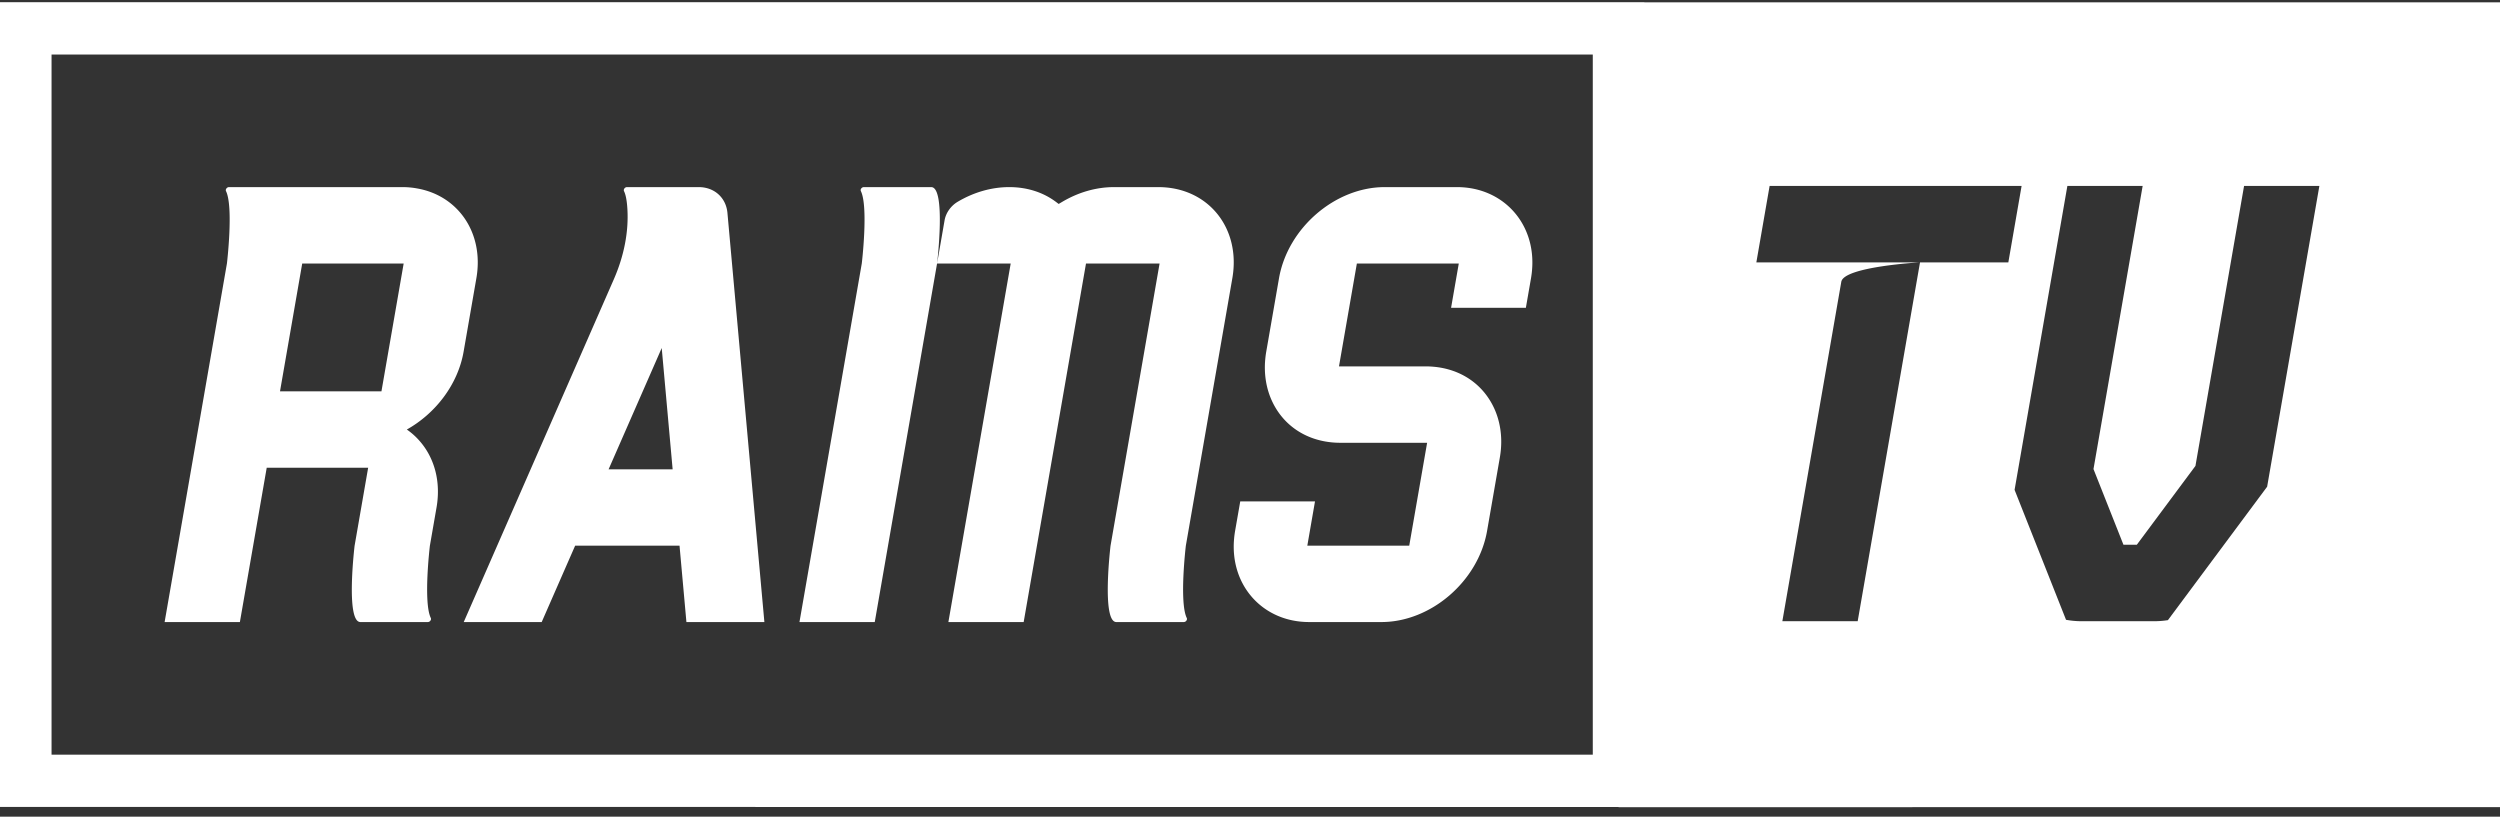
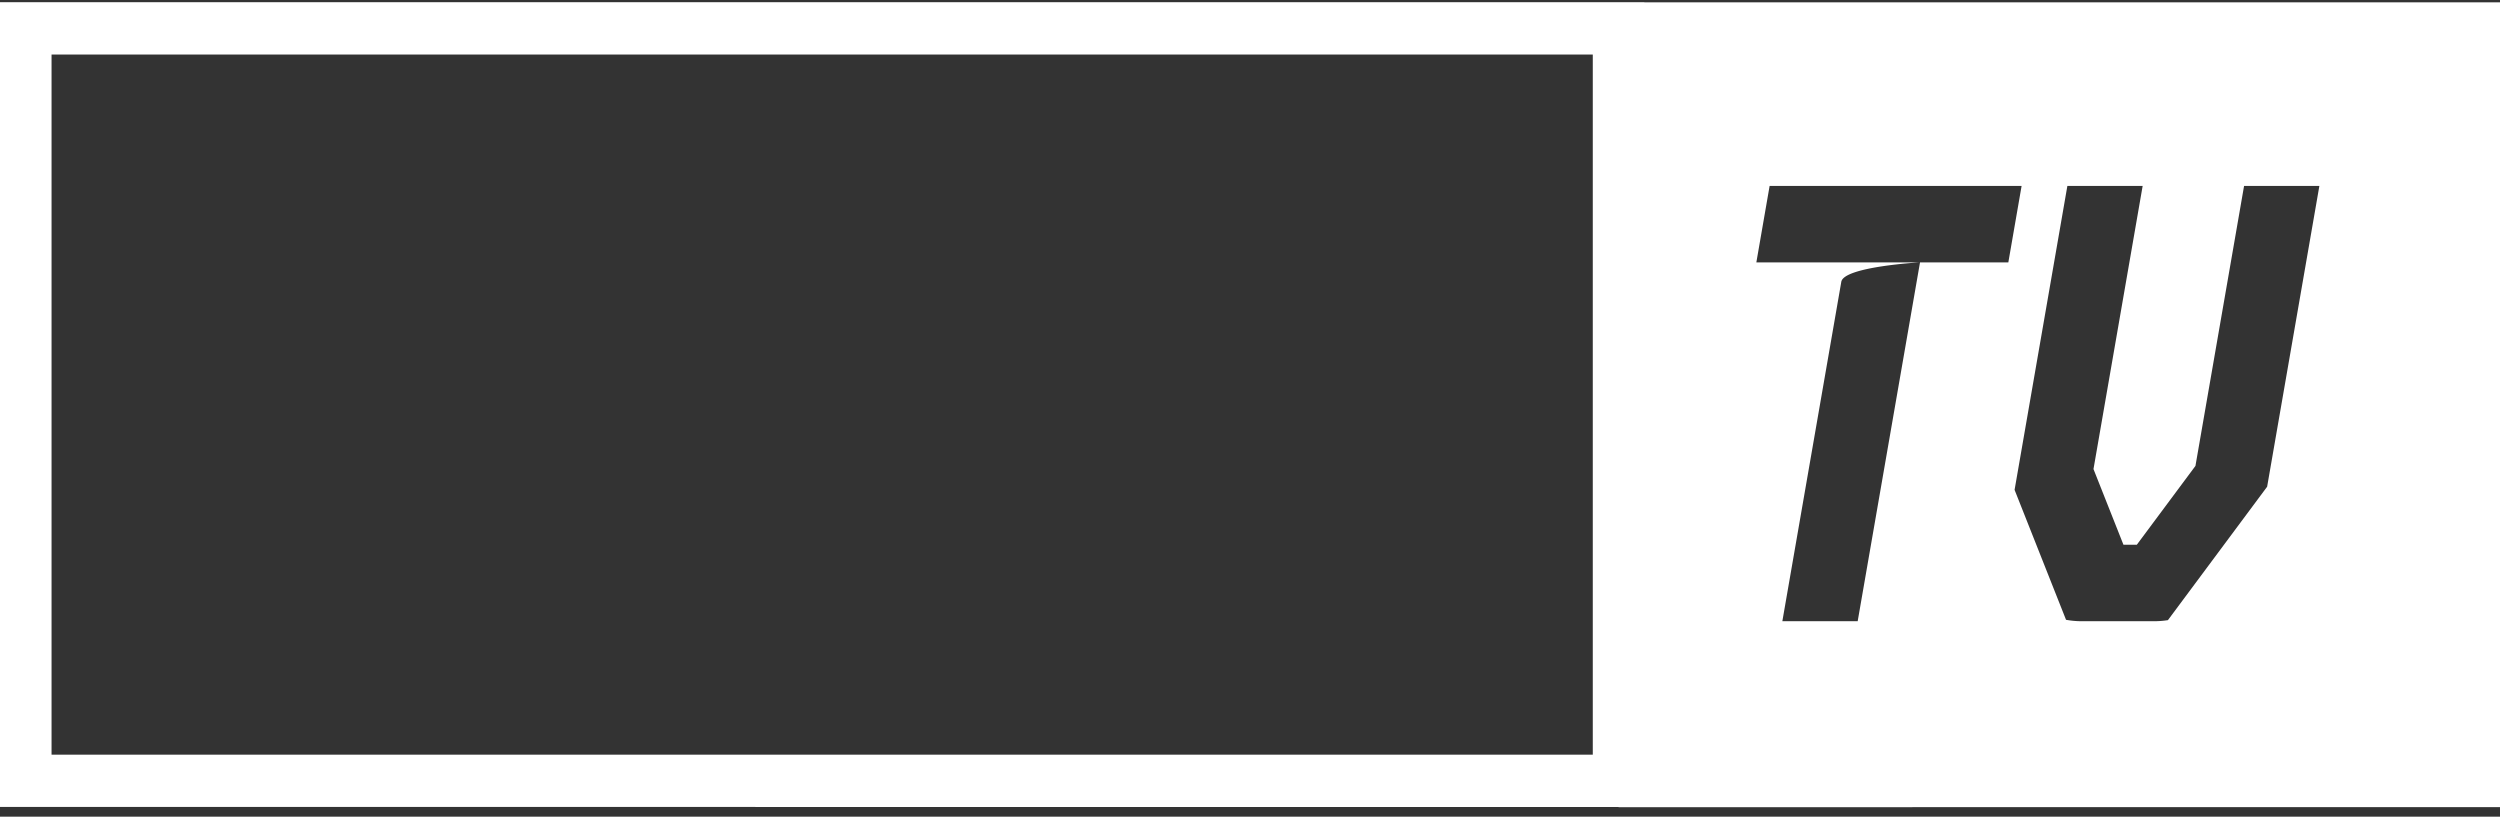
<svg xmlns="http://www.w3.org/2000/svg" width="150" height="49" viewBox="0 0 150 49">
  <rect x="0" y="0" width="150" height="49" fill="#333333" stroke="none" />
  <title>RamsTV</title>
  <g fill="#FFF">
    <path d="M98.66.14H150v48.29H97.113v-.012H0V.132h98.66v.007zm37.368 29.063l3.134-18.046h-4.518l-2.917 16.798-3.518 4.73h-.802l-1.798-4.54 2.95-16.988h-4.517l-3.167 18.235 3.087 7.796a5.15 5.15 0 0 0 .935.085h4.338a5.375 5.375 0 0 0 .84-.064l5.953-8.006zM115.2 15.743h5.3l.796-4.586h-15.119l-.796 4.586h9.81s-4.555.253-4.713 1.165l-3.537 20.365h4.52l3.74-21.53zM3.093 45.28h92.474V3.27H3.093v42.01z" />
-     <path d="M71.029 37.323H66.98c-.895 0-.348-4.577-.348-4.577l2.943-16.936H65.16l-3.74 21.513h-4.517l3.739-21.513h-4.418l-3.739 21.513h-4.517l3.74-21.521s.405-3.392-.056-4.337a.154.154 0 0 1 .01-.14.265.265 0 0 1 .071-.07.191.191 0 0 1 .096-.028h4.045c.898 0 .352 4.575.352 4.575l.448-2.578c.079-.455.38-.88.8-1.125.97-.572 2.03-.872 3.07-.872h.022c1.038 0 1.998.3 2.769.87l.186.14.236-.14c.97-.57 2.033-.87 3.072-.87H69.5c2.978 0 4.966 2.448 4.44 5.469l-2.79 16.05s-.404 3.394.057 4.336c.048.104-.056.241-.177.241m-45.181-.241c-.461-.942-.057-4.333-.057-4.333l.4-2.302c.267-1.535-.12-2.929-.957-3.921a4.128 4.128 0 0 0-.825-.754c1.72-.965 3.063-2.696 3.407-4.676l.765-4.4c.472-2.714-1.094-4.973-3.58-5.394a4.804 4.804 0 0 0-.862-.075H13.737c-.121 0-.225.137-.177.24.46.943.057 4.334.057 4.334l-3.74 21.522h4.516l1.61-9.258h6.086l-.814 4.684s-.547 4.574.349 4.574h4.047c.122 0 .226-.137.178-.24zM22.886 23.48H16.8l1.333-7.67h6.087l-1.333 7.67zm55.661 13.843c-2.77 0-4.747-2.189-4.503-4.983l.002-.03c.014-.153.035-.306.06-.456l.309-1.771H78.9l-.461 2.657h6.115l1.073-6.173h-5.211a5.28 5.28 0 0 1-.447-.019c-1.653-.14-2.984-1.047-3.65-2.488-.347-.75-.487-1.617-.404-2.506a5.68 5.68 0 0 1 .06-.456l.765-4.401c.524-3.016 3.369-5.47 6.341-5.47h4.339c2.769 0 4.747 2.19 4.502 4.984l-.002.03a5.754 5.754 0 0 1-.06.456l-.308 1.771h-4.487l.462-2.657h-6.115l-1.073 6.172h5.211c.149 0 .3.007.447.02 1.653.14 2.983 1.047 3.65 2.488.347.75.487 1.616.404 2.506a5.68 5.68 0 0 1-.061.456l-.765 4.4c-.524 3.017-3.368 5.47-6.341 5.47h-4.338zM43.646 12.771c-.083-.91-.787-1.544-1.717-1.544h-4.314c-.12 0-.223.137-.175.241.115.232.176.615.203 1.06.086 1.394-.21 2.853-.817 4.238l-9.002 20.557h4.678l1.525-3.484.482-1.099h6.263l.099 1.1.314 3.483h4.678l-2.217-24.552zm-7.13 15.387l2.862-6.534.325-.743.067.743.588 6.534h-3.843z" />
  </g>
</svg>